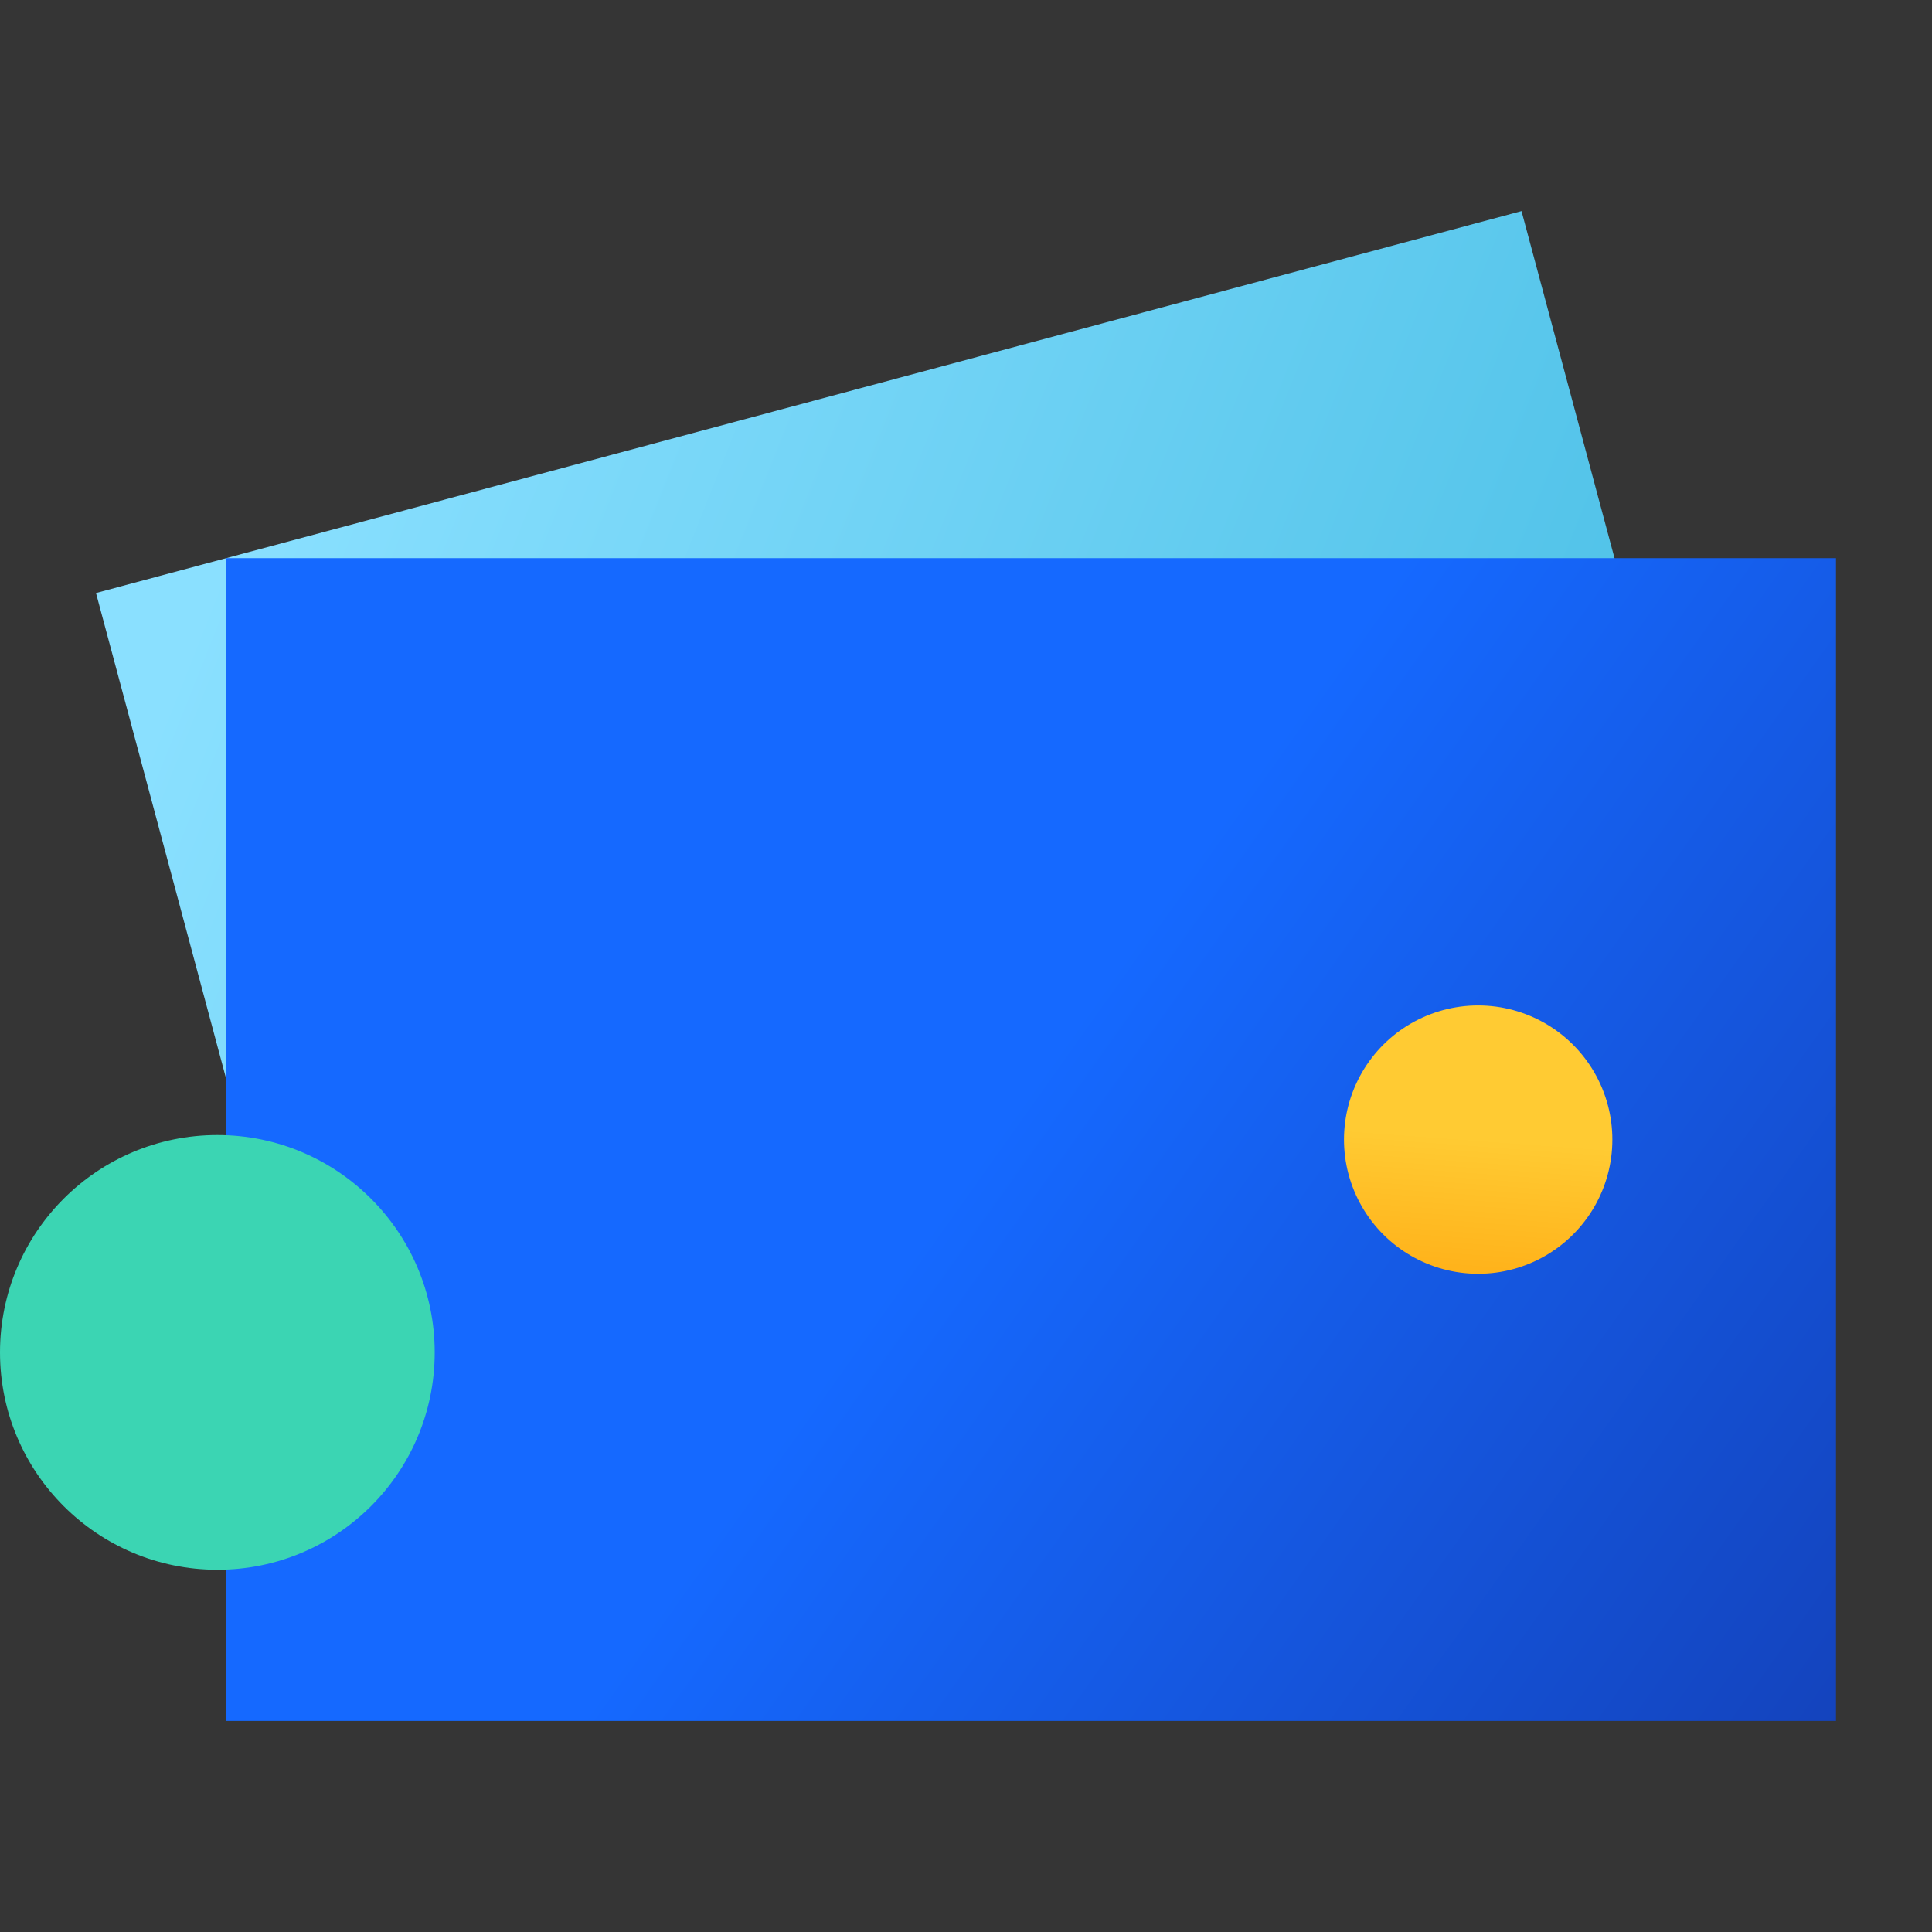
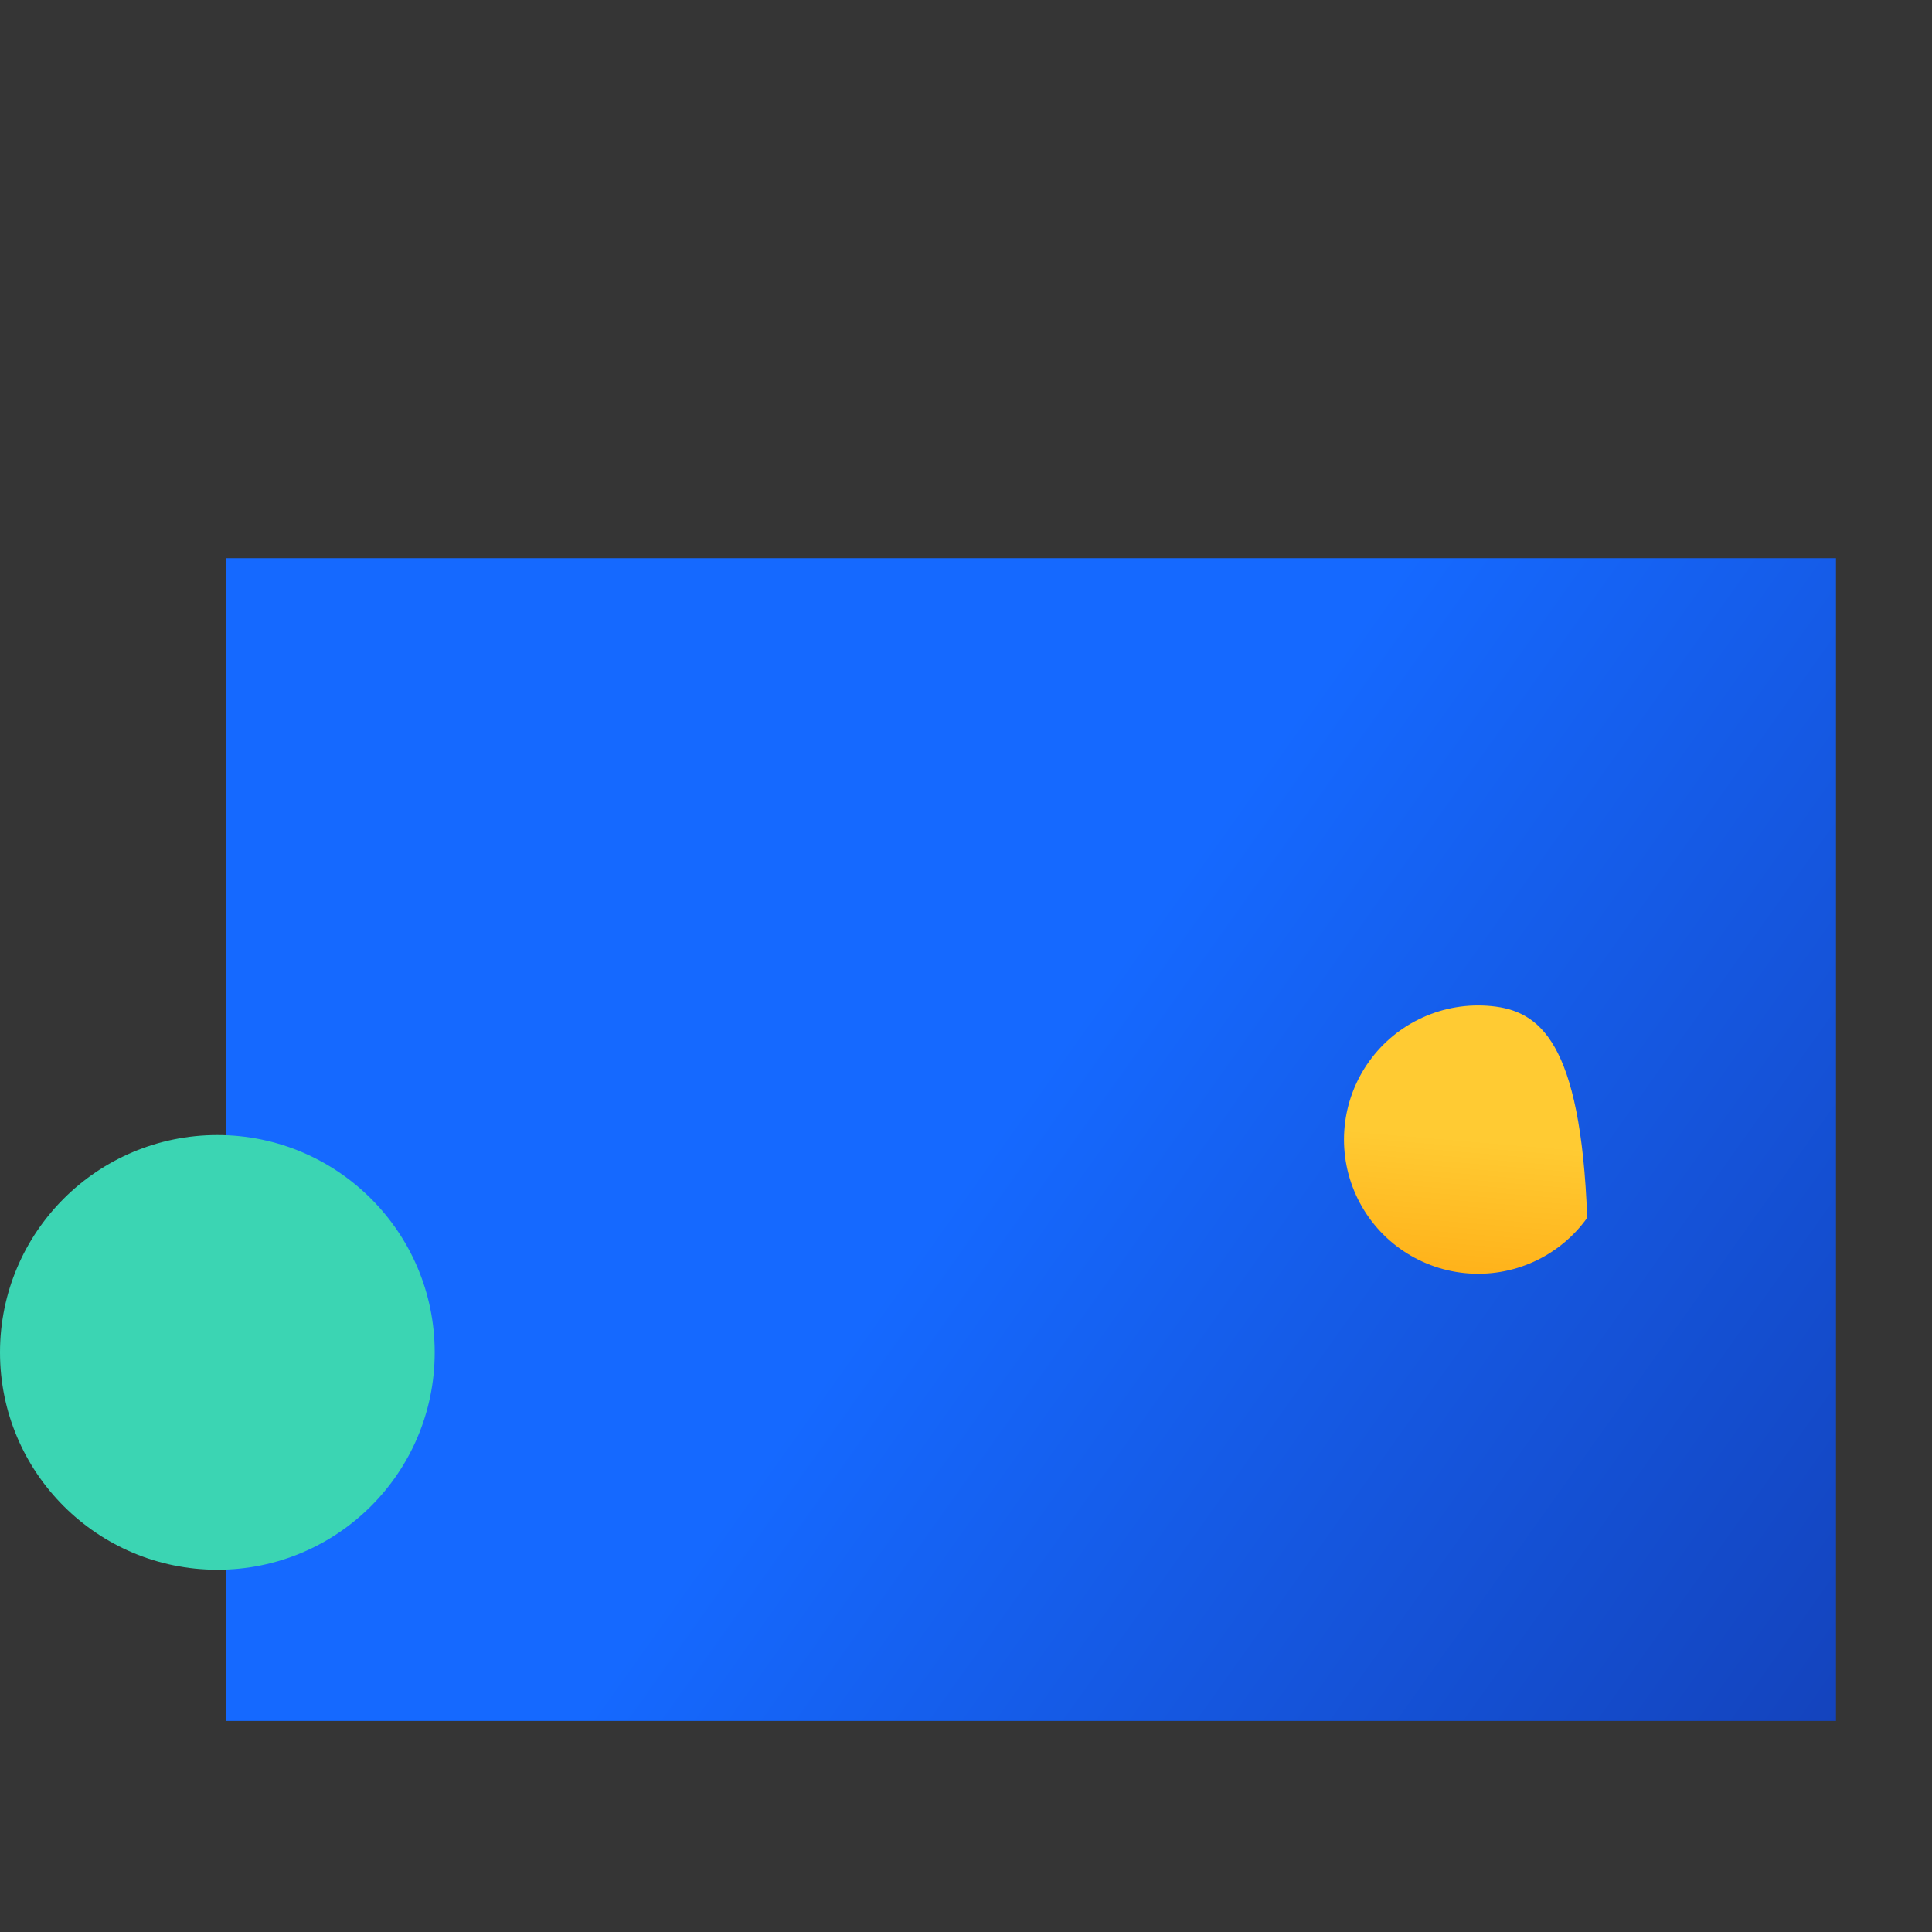
<svg xmlns="http://www.w3.org/2000/svg" width="80px" height="80px" viewBox="0 0 80 80" version="1.1">
  <rect x="0" y="0" width="80" height="80" fill="#333333" stroke="none" />
  <title>Asset</title>
  <desc>Created with Sketch.</desc>
  <defs>
    <linearGradient x1="0%" y1="50%" x2="100%" y2="81.54%" id="linearGradient-1">
      <stop stop-color="#8AE0FF" offset="0%" />
      <stop stop-color="#40BAE2" offset="100%" />
    </linearGradient>
    <linearGradient x1="130.119%" y1="85.289%" x2="50%" y2="45.128%" id="linearGradient-2">
      <stop stop-color="#1438A9" offset="0%" />
      <stop stop-color="#1569FF" offset="100%" />
    </linearGradient>
    <linearGradient x1="56.201%" y1="50%" x2="50%" y2="131.936%" id="linearGradient-3">
      <stop stop-color="#FFCB33" offset="0%" />
      <stop stop-color="#FFA109" offset="100%" />
    </linearGradient>
  </defs>
  <g id="融合中台" stroke="none" stroke-width="1" fill="none" fill-rule="evenodd">
    <g id="创新应用" transform="translate(-383, -5291)">
      <g id="编组-14" transform="translate(210, 5291)">
        <g id="Asset" transform="translate(173, 0)">
          <rect id="矩形" fill="#FFFFFF" fill-rule="nonzero" opacity="0.01" x="0" y="0" width="80" height="80" />
-           <polygon id="路径" fill="url(#linearGradient-1)" fill-rule="nonzero" points="3.975 24.556 63.003 8.741 73.576 48.204 14.549 64.02" />
          <polygon id="路径" fill="url(#linearGradient-2)" fill-rule="nonzero" points="9.358 23.112 76.024 23.112 76.024 71.26 9.358 71.26" />
          <circle id="椭圆形" fill="#3BD5B3" style="mix-blend-mode: multiply;" cx="9" cy="56" r="9" />
-           <path d="M60.661,52.717 C62.636,52.913 64.566,52.04 65.723,50.427 C66.88,48.814 67.088,46.707 66.27,44.898 C65.452,43.09 63.731,41.856 61.755,41.66 C59.78,41.465 57.85,42.338 56.693,43.95 C55.536,45.563 55.328,47.671 56.146,49.479 C56.964,51.288 58.685,52.522 60.661,52.717 Z" id="路径" fill="url(#linearGradient-3)" fill-rule="nonzero" />
+           <path d="M60.661,52.717 C62.636,52.913 64.566,52.04 65.723,50.427 C65.452,43.09 63.731,41.856 61.755,41.66 C59.78,41.465 57.85,42.338 56.693,43.95 C55.536,45.563 55.328,47.671 56.146,49.479 C56.964,51.288 58.685,52.522 60.661,52.717 Z" id="路径" fill="url(#linearGradient-3)" fill-rule="nonzero" />
        </g>
      </g>
    </g>
  </g>
</svg>